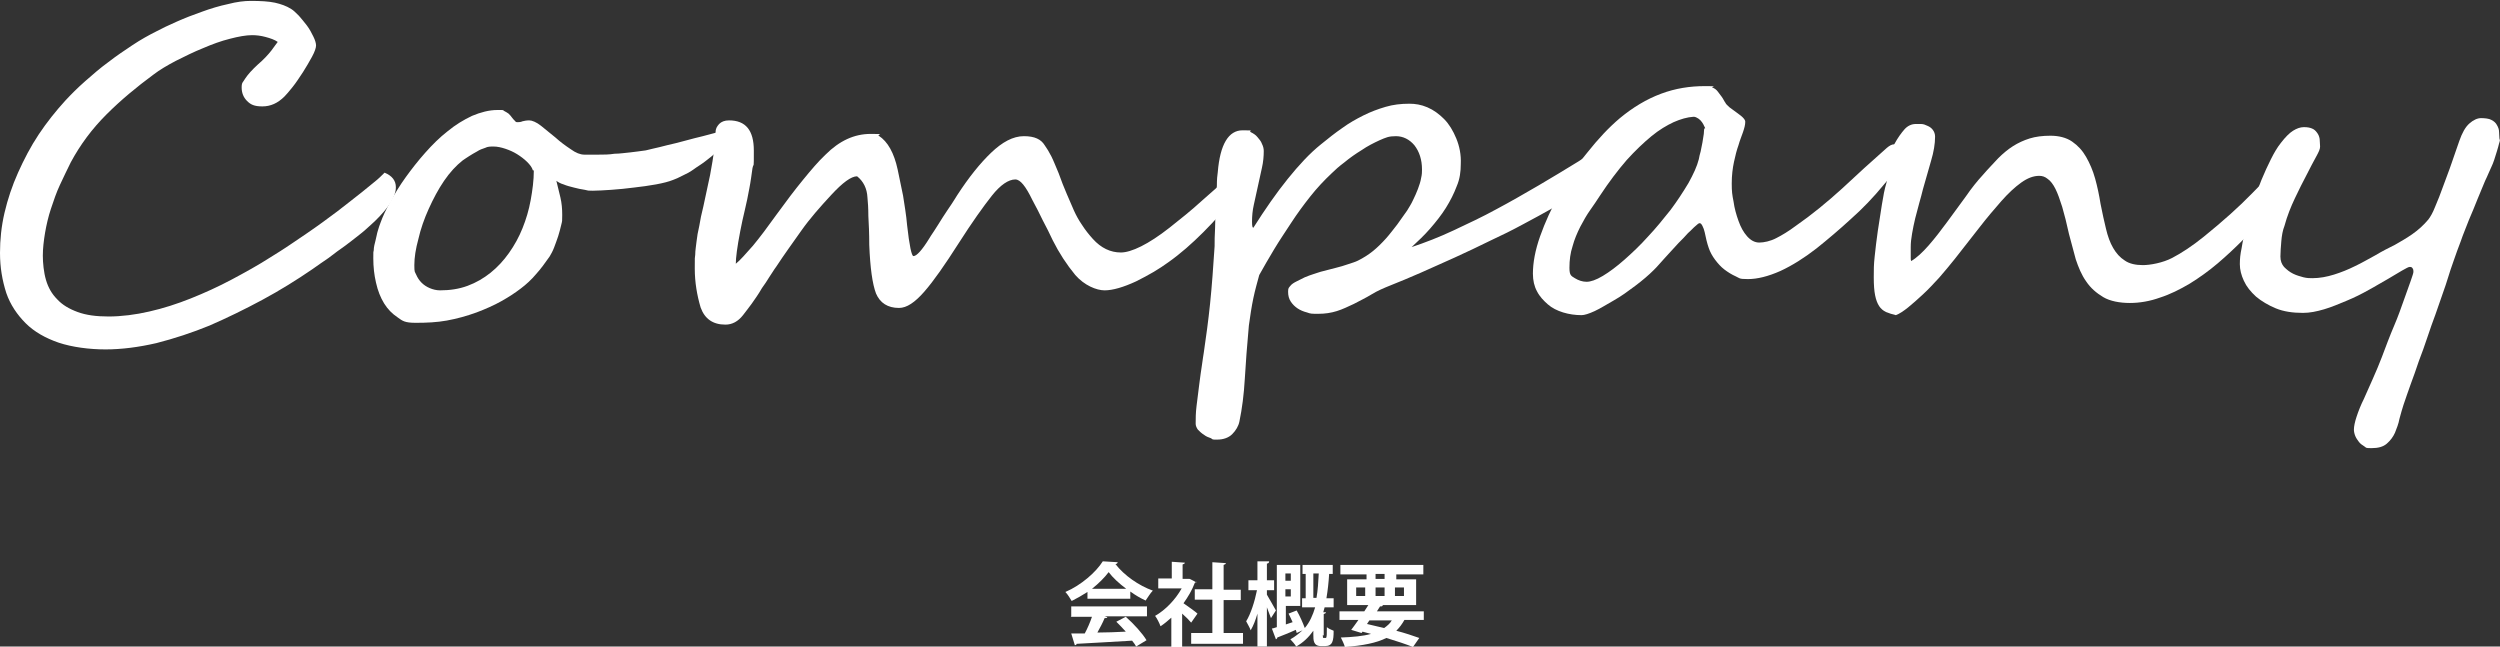
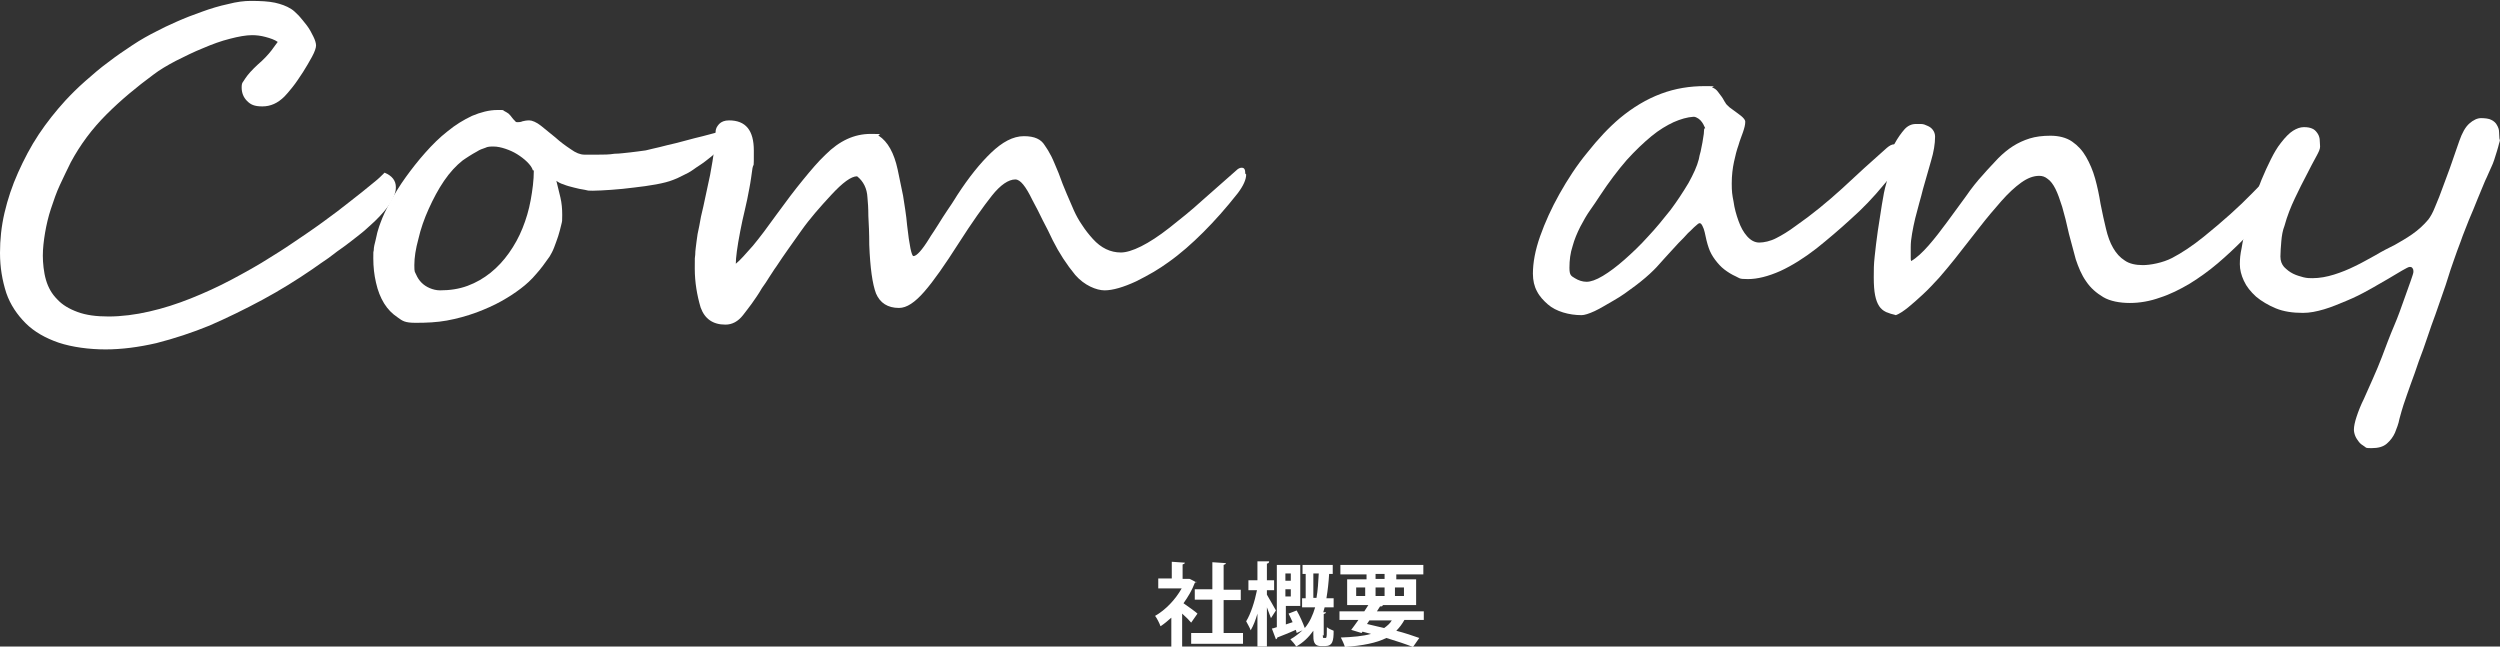
<svg xmlns="http://www.w3.org/2000/svg" id="_レイヤー_1" data-name="レイヤー_1" version="1.1" viewBox="0 0 554.5 143.4">
  <rect x="0" y="0" width="554.5" height="143.4" fill="#333333" stroke="none" />
  <defs>
    <style>
      .st0 {
        fill: #fff;
      }
    </style>
  </defs>
  <g>
    <path class="st0" d="M87.8,41.6c0,2-1.6,4.5-4.7,7.5-.8.7-1.7,1.6-2.8,2.5-1.1.9-2.3,1.8-3.6,2.8-1.3.9-2.5,1.8-3.8,2.8-1.3.9-2.5,1.7-3.6,2.5-3.5,2.4-7.2,4.7-11.1,6.8s-7.8,4-11.7,5.7c-3.9,1.6-7.9,2.9-11.8,3.9-3.9.9-7.7,1.4-11.3,1.4s-7.4-.5-10.4-1.5c-2.9-1-5.4-2.4-7.3-4.3-1.9-1.9-3.4-4.1-4.3-6.7C.5,62.2,0,59.3,0,56.1c0-2.9.3-5.9,1-8.9.7-3,1.7-6,3-8.9,1.3-2.9,2.8-5.8,4.6-8.5,1.8-2.7,3.8-5.2,5.9-7.5,1.3-1.4,2.7-2.8,4.4-4.3,1.6-1.4,3.3-2.9,5.1-4.2,1.8-1.4,3.6-2.6,5.4-3.8,1.8-1.2,3.6-2.2,5.4-3.1,1.1-.6,2.6-1.3,4.4-2.1s3.6-1.5,5.6-2.2c1.9-.7,3.9-1.3,5.8-1.7,1.9-.5,3.6-.7,5-.7,2.2,0,4,.1,5.4.4,1.3.3,2.5.7,3.6,1.4.5.3,1,.8,1.7,1.5.6.7,1.2,1.4,1.8,2.2.6.8,1,1.6,1.4,2.4.4.8.6,1.5.6,2s-.3,1.4-.9,2.5c-.6,1.1-1.3,2.3-2,3.4-.8,1.2-1.5,2.3-2.3,3.3s-1.4,1.7-1.8,2.1c-1.5,1.5-3.1,2.2-4.9,2.2s-2.6-.4-3.4-1.2c-.8-.8-1.2-1.8-1.2-3s.3-1.1.8-2c.6-.9,1.5-1.9,2.8-3.1,1.3-1.1,2.3-2.2,3-3.1.7-1,1.2-1.6,1.4-1.9-.7-.5-1.6-.8-2.7-1.1-1.1-.3-2.1-.4-3-.4-1.3,0-3,.3-4.9.8-2,.5-3.9,1.2-6,2.1-2,.8-4,1.8-6,2.8-1.9,1-3.6,2-4.9,3-3.8,2.8-7.3,5.7-10.5,8.9-3.2,3.2-5.8,6.7-7.9,10.6-.8,1.6-1.6,3.3-2.4,5-.8,1.7-1.4,3.5-2,5.3-.6,1.8-1,3.6-1.3,5.3-.3,1.8-.5,3.5-.5,5.1s.2,3.7.7,5.4c.5,1.7,1.3,3.1,2.5,4.3,1.1,1.2,2.6,2.1,4.5,2.8s4.1,1,6.9,1,6-.4,9-1.1c3.1-.7,6.2-1.7,9.2-2.9s6.1-2.6,9.1-4.2c3-1.6,5.9-3.2,8.7-5,2.8-1.7,5.4-3.5,7.9-5.2,2.5-1.7,4.8-3.4,6.8-4.9.8-.6,1.7-1.3,2.7-2.1.9-.7,1.9-1.5,2.8-2.2.9-.7,1.8-1.5,2.7-2.2.9-.7,1.6-1.4,2.3-2.1,1.7.7,2.5,1.8,2.5,3.2Z" />
    <path class="st0" d="M161.2,30c0,.6-.2,1.2-.7,1.8-.4.7-1,1.3-1.7,2-.7.7-1.5,1.3-2.4,2s-1.8,1.2-2.6,1.8-1.7,1-2.5,1.4c-.8.4-1.4.7-2,.9-1,.4-2.2.7-3.8,1-1.6.3-3.2.5-4.9.7-1.7.2-3.3.4-5,.5-1.6.1-3,.2-4.1.2s-1,0-1.8-.2c-.8-.1-1.6-.3-2.4-.5-.8-.2-1.6-.4-2.3-.7-.7-.2-1.2-.5-1.6-.8.3,1.2.6,2.5.9,3.7.3,1.3.4,2.5.4,3.9s0,1.3-.2,2.1c-.2.8-.4,1.7-.7,2.6-.3.9-.6,1.7-.9,2.5-.3.8-.7,1.5-1,2-1,1.4-1.9,2.7-3,3.9-1,1.2-2.2,2.3-3.4,3.2-1.3,1-2.7,1.9-4.3,2.8-1.6.9-3.4,1.7-5.5,2.5-2.2.8-4.4,1.4-6.6,1.8s-4.5.5-6.9.5-2.9-.4-4-1.2c-1.2-.8-2.2-1.8-3-3.1-.8-1.3-1.4-2.8-1.8-4.6-.4-1.7-.6-3.5-.6-5.4s0-1.1.1-1.8c0-.7.2-1.4.4-2.2.2-.7.3-1.5.5-2.1.2-.7.4-1.3.6-1.8.5-1.4,1.2-2.9,2.2-4.7,1-1.8,2.1-3.6,3.4-5.4,1.3-1.8,2.7-3.6,4.3-5.4,1.6-1.8,3.2-3.4,5-4.8,1.7-1.4,3.5-2.5,5.4-3.4,1.9-.8,3.8-1.3,5.6-1.3s1.1,0,1.5.2c.4.2.7.4,1,.6.3.3.5.5.7.8s.5.6.8.9c.1.2.3.2.5.2s.7,0,1.1-.2c.4-.1.9-.2,1.5-.2s1.6.4,2.6,1.2c1,.8,2.1,1.7,3.2,2.6,1.1,1,2.2,1.8,3.4,2.6,1.1.8,2.1,1.2,3,1.2s2.1,0,3.2,0c1.1,0,2.3,0,3.5-.2,1.2,0,2.3-.2,3.5-.3,1.1-.1,2.2-.3,3.1-.4.3,0,.9-.2,1.8-.4,1-.2,2.1-.5,3.3-.8,1.3-.3,2.6-.6,4-1,1.4-.4,2.7-.7,3.9-1,1.2-.3,2.2-.6,3-.8s1.2-.3,1.3-.3c.2,0,.4,0,.6.1.2,0,.3.3.3.5ZM118.2,37.8c-.2-.7-.7-1.3-1.3-1.9-.6-.6-1.4-1.2-2.2-1.7-.8-.5-1.7-.9-2.6-1.2-.9-.3-1.8-.5-2.6-.5s-1.3,0-1.9.3c-.6.2-1.2.4-1.8.8-.6.3-1.2.7-1.7,1-.6.4-1.1.7-1.5,1-1.4,1.1-2.8,2.6-4.1,4.5-1.3,1.9-2.4,4-3.4,6.2-1,2.2-1.8,4.5-2.3,6.7-.6,2.2-.9,4.1-.9,5.8s.1,1.4.4,2.1c.3.7.7,1.3,1.2,1.8.5.5,1.1.9,1.8,1.2.7.3,1.5.5,2.3.5,2.2,0,4.2-.3,6.1-1,1.9-.7,3.6-1.7,5.1-2.9s2.9-2.7,4.1-4.4c1.2-1.7,2.2-3.5,3-5.5.8-2,1.4-4,1.8-6.2.4-2.2.7-4.4.7-6.6Z" />
    <path class="st0" d="M276.4,38.7c0,1.1-.6,2.5-1.9,4.2-2.6,3.3-5.1,6.1-7.6,8.6-2.5,2.5-5.1,4.8-7.8,6.7-1,.7-2,1.4-3.2,2.1-1.2.7-2.5,1.4-3.9,2.1-2.8,1.3-5.2,2-7,2s-4.5-1.1-6.5-3.4c-1.9-2.3-3.6-4.9-5-7.7-.7-1.5-1.4-2.9-2.2-4.4-.7-1.5-1.5-3-2.3-4.5-1.5-3.1-2.7-4.6-3.8-4.6-1.5,0-3.3,1.2-5.2,3.6-1.9,2.4-4.4,5.9-7.4,10.6-3,4.7-5.5,8.3-7.6,10.7-2.1,2.4-3.9,3.6-5.6,3.6-2.5,0-4.2-1.1-5.1-3.2-.8-2.1-1.3-5.7-1.5-10.8,0-2.5-.1-4.7-.2-6.4,0-1.7-.1-3.1-.2-4.1-.1-2-.9-3.6-2.3-4.7-1.3,0-3.2,1.4-5.7,4.1-2.5,2.7-4.8,5.3-6.7,8-1.9,2.7-3.8,5.3-5.5,7.9-.6.8-1.1,1.7-1.6,2.4-.5.8-1,1.6-1.6,2.4-.8,1.4-1.6,2.5-2.3,3.5-.7,1-1.4,1.8-1.9,2.5-1.1,1.4-2.4,2.1-3.9,2.1-2.8,0-4.6-1.3-5.5-3.8-.8-2.7-1.3-5.6-1.3-8.6s0-2.1.1-3.1c0-1,.2-2,.3-3,.1-1,.3-2.1.6-3.4.2-1.3.5-2.7.9-4.3.7-3.2,1.2-5.5,1.5-7,.4-2.1.7-4,.9-5.5.2-1.5.3-2.8.3-3.8s.3-1.4.8-2c.5-.5,1.2-.8,2.2-.8,3.7,0,5.5,2.2,5.5,6.7s0,2.5-.3,3.9c-.2,1.4-.4,3-.7,4.5-.3,1.6-.6,3.2-1,4.8-.4,1.6-.7,3.1-1,4.6-.7,3.6-1,6-1,7.3,1-.8,2.2-2.2,3.8-4,1.5-1.8,3.3-4.2,5.3-7,2.1-2.9,4-5.4,5.8-7.6s3.4-4.1,5-5.6c3.1-3.1,6.4-4.6,10-4.6s1.4.1,1.8.4c2,1.3,3.4,3.8,4.2,7.5.4,1.9.8,3.8,1.2,5.8.3,2,.7,4.2.9,6.6.5,4.5,1,6.8,1.4,6.8.7,0,1.9-1.3,3.5-3.9.1-.2.5-.8,1.1-1.7.6-.9,1.2-1.9,1.9-3,.7-1.1,1.4-2.1,2-3,.6-.9,1-1.6,1.2-1.9,2.6-4,5.1-7.1,7.5-9.4,2.5-2.4,4.9-3.7,7.3-3.7s3.8.7,4.6,2c.5.7,1,1.5,1.5,2.5.5,1,1,2.3,1.6,3.7.6,1.7,1.2,3.2,1.8,4.6.6,1.4,1.1,2.6,1.6,3.7.5,1.1,1.1,2.2,1.8,3.2.7,1.1,1.5,2.1,2.4,3.1,1.8,2,3.9,3,6.2,3s6.1-1.8,10.8-5.5c2.4-1.9,4.8-3.8,7.2-6,2.4-2.1,5-4.4,7.6-6.7.4-.4.8-.6,1.2-.6.6,0,.8.4.8,1.3Z" />
-     <path class="st0" d="M355.1,35.6c0,1-.4,2.2-1.2,3.6-.2.4-.5.7-1,1.1-.5.4-.9.8-1.4,1.2s-1,.7-1.5,1c-.5.3-.8.5-1,.7-1.2.9-2.8,1.9-4.7,3-1.9,1.1-4,2.2-6.4,3.5s-4.8,2.5-7.4,3.7c-2.6,1.3-5.2,2.5-7.8,3.7-2.6,1.2-5.2,2.3-7.6,3.4-2.5,1.1-4.7,2-6.7,2.8-1.5.6-2.9,1.2-4.2,2s-2.6,1.4-3.9,2.1c-1.3.6-2.5,1.2-3.8,1.6-1.3.4-2.6.6-4.1.6s-1.7,0-2.5-.3c-.8-.2-1.5-.5-2.1-.9s-1.1-.9-1.5-1.5c-.4-.6-.6-1.3-.6-2.2s.2-.9.5-1.3.8-.7,1.4-1c.6-.3,1.2-.6,1.8-.9.7-.3,1.3-.5,1.9-.7.7-.2,1.4-.5,2.3-.7.9-.2,1.8-.5,2.7-.7s1.8-.5,2.7-.8c.9-.3,1.6-.5,2.2-.8,1.2-.6,2.3-1.3,3.3-2.1,1-.8,2-1.8,2.9-2.8.9-1,1.7-2.1,2.5-3.1.8-1.1,1.5-2.1,2.2-3.1.4-.7.9-1.4,1.3-2.3.4-.8.8-1.7,1.1-2.5.3-.8.6-1.7.7-2.4.2-.8.2-1.4.2-1.9,0-2.2-.6-4-1.7-5.4-1.1-1.3-2.5-2-4.1-2s-2.2.3-3.6.9c-1.3.6-2.7,1.3-4,2.2-1.3.8-2.6,1.7-3.8,2.7-1.2.9-2.1,1.7-2.8,2.4-1.7,1.6-3.3,3.3-4.8,5.2-1.5,1.9-2.9,3.8-4.2,5.8-1.3,2-2.6,3.9-3.8,5.9-1.2,2-2.3,3.9-3.3,5.7-.4,1.5-.9,3.2-1.3,5.1-.4,1.9-.7,3.9-1,6.1-.4,4.4-.7,8.3-.9,11.8-.2,3.5-.6,6.6-1.2,9.5-.2,1-.8,2-1.6,2.8-.8.8-2,1.2-3.3,1.2s-.9,0-1.4-.3c-.6-.2-1.1-.4-1.6-.8-.5-.3-.9-.7-1.3-1.1-.3-.4-.5-.9-.5-1.3,0-1.1,0-2.4.2-4,.2-1.6.4-3.2.6-4.8.2-1.6.4-3,.6-4.3.2-1.3.3-2.2.4-2.7.5-3.4,1-7,1.4-10.9.4-3.9.7-8.1,1-12.7,0-1,0-2.3.1-3.9,0-1.6.1-3.2.2-4.9,0-1.6.1-3.2.2-4.6,0-1.4.1-2.4.2-3,.5-6.2,2.4-9.3,5.5-9.3s1.2.1,1.8.4c.6.3,1.1.6,1.5,1.1s.8.9,1,1.5c.3.6.4,1.1.4,1.6,0,1.1-.1,2.4-.4,3.7-.3,1.3-.6,2.7-.9,4.1-.3,1.4-.6,2.7-.9,4.1-.3,1.3-.4,2.6-.4,3.7s.1,1.4.3,1.4c2.6-4.1,5.1-7.7,7.6-10.8,2.5-3.1,4.9-5.7,7.4-7.7,1.6-1.3,3.1-2.5,4.7-3.6,1.5-1.1,3.1-2,4.7-2.8,1.6-.8,3.2-1.4,4.9-1.9s3.4-.7,5.3-.7c1.3,0,2.6.2,4,.8s2.6,1.5,3.7,2.6,2,2.6,2.7,4.3c.7,1.7,1.1,3.6,1,5.7,0,1.6-.2,3.3-.9,4.9-.6,1.6-1.4,3.2-2.4,4.8-1,1.6-2.2,3.1-3.5,4.6s-2.7,2.8-4.1,4.1c3-1,6.1-2.2,9.3-3.7,3.2-1.5,6.4-3,9.5-4.7,3.2-1.7,6.3-3.5,9.4-5.3,3.1-1.8,6-3.6,8.8-5.3.8-.5,1.5-1,2-1.3.5-.4,1.1-.5,1.7-.5s.8.2.9.7.1.9.1,1.3Z" />
    <path class="st0" d="M421.3,34.1c0,1.1-.4,2.3-1.1,3.5-.7,1.3-1.5,2.4-2.4,3.4-2.3,2.8-4.7,5.3-7.3,7.6-2.5,2.3-5.1,4.5-7.6,6.5-2.7,2.1-5.4,3.8-8,5-2.7,1.2-5.1,1.8-7.2,1.8s-1.8-.2-2.7-.6c-.9-.4-1.7-.9-2.5-1.5-.8-.6-1.5-1.4-2.1-2.2-.6-.8-1.1-1.7-1.4-2.6-.2-.5-.3-1-.5-1.7-.1-.6-.3-1.2-.4-1.8-.1-.5-.3-1-.5-1.4-.2-.4-.4-.6-.6-.6s-.5.2-.9.6c-.5.4-1,1-1.7,1.6-.6.7-1.3,1.4-2.1,2.2-.7.8-1.5,1.6-2.2,2.4-.7.8-1.4,1.5-1.9,2.1-.6.7-1,1.1-1.4,1.5-1.1,1.1-2.5,2.3-4.1,3.5-1.6,1.2-3.1,2.3-4.7,3.2s-3,1.8-4.3,2.4c-1.3.6-2.3.9-2.9.9-1.4,0-2.8-.2-4.1-.6-1.3-.4-2.5-1-3.4-1.8s-1.8-1.7-2.4-2.9c-.6-1.1-.9-2.4-.9-3.9,0-2.4.5-5.2,1.6-8.3,1.1-3.1,2.5-6.2,4.3-9.4,1.8-3.2,3.8-6.3,6.2-9.2,2.3-2.9,4.7-5.5,7.2-7.6,2.9-2.4,5.9-4.2,9.1-5.4,3.2-1.2,6.4-1.7,9.8-1.7s1.2.1,1.6.3c.5.2.9.5,1.2.9.3.4.6.8.9,1.2.3.4.5.9.8,1.3.1.3.5.6.9,1,.5.4,1,.7,1.5,1.1.5.4,1,.7,1.4,1.1.4.4.6.7.6,1,0,.7-.2,1.4-.5,2.3s-.7,1.8-1,2.9c-.4,1.1-.7,2.3-1,3.7-.3,1.4-.5,3-.5,4.8s.1,2.5.4,4c.2,1.5.6,2.9,1.1,4.3.5,1.4,1.1,2.5,1.9,3.4.8.9,1.7,1.4,2.7,1.4s2.5-.3,3.8-1c1.2-.6,2.7-1.5,4.3-2.7,3.6-2.5,7-5.3,10.3-8.3,3.2-3,6.5-6,9.9-9,.6-.5,1.1-.8,1.7-.8.8,0,1.3.6,1.3,1.8ZM378.2,28.5c0,0,0-.2-.2-.5-.1-.3-.3-.6-.5-.9-.2-.3-.5-.6-.8-.8-.3-.2-.7-.4-1-.4h-.1c-1.4.1-2.8.5-4.4,1.2-1.5.7-3.2,1.7-4.9,3.1-1.7,1.4-3.6,3.2-5.5,5.3-1.9,2.2-3.9,4.8-6,8-.6.9-1.3,2-2.1,3.1s-1.5,2.4-2.2,3.7c-.7,1.4-1.3,2.8-1.7,4.3-.5,1.5-.7,3.1-.7,4.8s.4,1.8,1.2,2.3c.8.5,1.7.8,2.6.8s2.1-.4,3.6-1.3c1.5-.9,3.1-2.1,4.8-3.6,1.7-1.5,3.5-3.2,5.2-5.1,1.8-1.9,3.4-3.9,5-5.9,1.5-2,2.8-4,4-6,1.1-2,1.9-3.7,2.3-5.3.1-.5.2-1.1.4-1.7.1-.7.3-1.3.4-2,.1-.7.2-1.3.3-1.9,0-.6.1-1,.1-1.2Z" />
    <path class="st0" d="M509.1,36c0,1.2-.3,2.5-.9,3.8-.6,1.3-1.3,2.5-2.2,3.6-1,1.4-2.3,2.9-3.7,4.6-1.4,1.7-3,3.4-4.8,5.2s-3.6,3.5-5.6,5.2c-2,1.7-4.1,3.2-6.2,4.5-2.2,1.3-4.4,2.4-6.6,3.1-2.2.8-4.5,1.2-6.7,1.2s-4.4-.4-5.9-1.3-2.8-2-3.8-3.5c-1-1.4-1.7-3.1-2.3-4.9-.5-1.8-1-3.7-1.5-5.6-.5-2.3-1-4.3-1.5-6-.5-1.6-1-3-1.5-4-.5-1-1.1-1.8-1.7-2.2-.6-.5-1.2-.7-1.9-.7-1.3,0-2.6.5-4,1.5-1.4,1-2.9,2.4-4.4,4.1s-3.2,3.7-4.9,5.9c-1.7,2.2-3.5,4.5-5.4,6.9-1.1,1.4-2.3,2.8-3.5,4.2-1.2,1.3-2.4,2.6-3.6,3.7-1.2,1.1-2.3,2.1-3.3,2.9-1,.8-1.9,1.4-2.7,1.7-.8-.2-1.5-.4-2.2-.7-.6-.3-1.1-.7-1.5-1.3-.4-.6-.7-1.4-.9-2.4-.2-1-.3-2.3-.3-4s0-2.8.2-4.6c.2-1.8.4-3.7.7-5.7.3-2,.6-3.9.9-5.8.3-1.9.6-3.5,1-4.8.2-.9.4-1.8.5-2.6s.3-1.7.4-2.5c.1-.8.3-1.4.4-2.1.1-.6.3-1.1.5-1.5.7-1.3,1.5-2.4,2.2-3.2.7-.8,1.6-1.2,2.5-1.2s.7,0,1.2,0c.5,0,1,.2,1.4.4.5.2.9.5,1.2.9.3.4.5.9.5,1.5,0,1.6-.3,3.4-.9,5.4-.6,2.1-1.2,4.2-1.8,6.3-.2.9-.5,1.9-.8,3s-.6,2.3-.9,3.4c-.3,1.2-.5,2.3-.7,3.4s-.3,2.1-.3,3,0,.3,0,.6,0,.6,0,.9c0,.3,0,.6,0,.9s0,.5.1.7c1.2-.7,2.5-1.9,3.9-3.5,1.4-1.6,2.7-3.3,4.1-5.2,1.4-1.9,2.7-3.7,4.1-5.6,1.3-1.9,2.6-3.5,3.8-4.8,1.2-1.4,2.4-2.6,3.4-3.7,1.1-1.1,2.2-2,3.3-2.7,1.1-.7,2.4-1.3,3.7-1.7,1.3-.4,2.8-.6,4.6-.6s3.5.4,4.8,1.3c1.3.9,2.3,2,3.1,3.4.8,1.4,1.5,3,2,4.8.5,1.8.9,3.7,1.2,5.6.4,2,.8,3.9,1.2,5.5.4,1.7.9,3.1,1.6,4.3.7,1.2,1.5,2.1,2.6,2.8,1,.7,2.4,1,4,1s4.4-.5,6.5-1.6c2.1-1.1,4.4-2.6,7-4.7,4.2-3.4,7.8-6.6,10.8-9.7,3-3.1,5.7-5.8,8.2-8.3.1.2.4.3.8.4.4.1.6.4.6.8Z" />
    <path class="st0" d="M554.5,30.7c0,.2,0,.6-.2,1.1-.1.5-.3,1.1-.5,1.8-.2.6-.4,1.3-.6,1.9-.2.6-.4,1.1-.6,1.5-.4.8-.8,1.9-1.4,3.1-.5,1.2-1.1,2.6-1.7,4.1-.6,1.5-1.2,3-1.9,4.6-.6,1.6-1.3,3.2-1.8,4.7-.6,1.5-1.1,3-1.6,4.4-.5,1.4-.9,2.6-1.2,3.6-.3,1-.7,2.2-1.2,3.6-.5,1.4-1,2.9-1.6,4.6-.6,1.6-1.2,3.3-1.8,5.1-.6,1.8-1.2,3.5-1.9,5.3-.6,1.8-1.2,3.5-1.8,5.1s-1.1,3.2-1.6,4.6c-.3.9-.6,2-.9,3.1-.2,1.1-.6,2.1-1,3.1-.4.9-1,1.7-1.8,2.4s-1.9,1-3.4,1-1.1-.1-1.6-.4c-.5-.3-.9-.6-1.2-1s-.6-.8-.8-1.3c-.2-.5-.3-1-.3-1.4,0-.7.2-1.7.6-2.9s.9-2.5,1.6-3.9c.6-1.4,1.3-2.9,2-4.5.7-1.6,1.4-3.2,2-4.8.9-2.4,1.8-4.8,2.7-6.9s1.6-4.1,2.2-5.8c.6-1.7,1.1-3.1,1.5-4.2.4-1.1.6-1.8.6-2s0-.6-.2-.8c-.1-.2-.3-.3-.6-.3s-.8.3-1.7.8c-.8.5-1.9,1.1-3.2,1.9-1.3.7-2.7,1.6-4.2,2.4-1.6.9-3.2,1.7-4.9,2.4-1.7.7-3.3,1.4-5,1.9-1.7.5-3.2.8-4.7.8-2.3,0-4.3-.3-6-1-1.7-.7-3.2-1.6-4.4-2.6-1.2-1.1-2.1-2.2-2.7-3.5-.6-1.3-.9-2.5-.9-3.7s.1-2.2.4-3.6c.2-1.4.6-3,1-4.7.4-1.7.9-3.4,1.5-5.2.6-1.8,1.2-3.5,1.9-5.2s1.4-3.2,2.1-4.6c.7-1.4,1.4-2.6,2.2-3.6,1-1.3,1.9-2.2,2.7-2.7.8-.5,1.6-.8,2.4-.8s1.3.1,1.8.3c.5.2.8.5,1.1.9.3.4.5.8.6,1.4,0,.5.1,1.1.1,1.7s-.3,1.2-.9,2.3c-.6,1.1-1.3,2.4-2.1,4-.8,1.5-1.7,3.3-2.6,5.2-.9,1.9-1.7,3.9-2.3,6.1-.4,1-.6,2.2-.7,3.4-.1,1.3-.2,2.4-.2,3.4s.3,1.7.8,2.3c.6.6,1.2,1.1,2,1.5.8.4,1.6.6,2.3.8.8.2,1.4.2,2,.2,1.6,0,3.2-.3,4.8-.8,1.6-.5,3.1-1.1,4.7-1.9,1.5-.7,3-1.6,4.5-2.4,1.5-.9,2.9-1.6,4.3-2.3,1.2-.7,2.5-1.4,3.9-2.4,1.3-.9,2.5-2,3.5-3.2.4-.5,1-1.5,1.5-2.8.6-1.4,1.2-2.9,1.8-4.6.6-1.7,1.3-3.4,1.9-5.2.6-1.8,1.2-3.4,1.7-4.9.6-1.7,1.3-3,2.2-3.8.9-.8,1.8-1.2,2.6-1.2s1.8.1,2.3.4c.6.3,1,.7,1.2,1.1.3.5.5,1,.5,1.6,0,.6.1,1.2.1,1.8Z" />
  </g>
  <g>
-     <path class="st0" d="M241.2,132.8v-1.5c-1.1.7-2.3,1.4-3.5,2-.3-.5-.9-1.5-1.4-2,3.5-1.5,6.8-4.4,8.3-6.8l3.3.2c0,.2-.2.4-.5.4,1.9,2.5,5.2,4.8,8.3,5.9-.6.6-1.1,1.5-1.6,2.2-1.1-.5-2.3-1.2-3.4-2v1.6h-9.4ZM237.6,136.7v-2.2h16.8v2.2h-9.4l.6.2c0,.2-.3.2-.6.2-.4,1-1,2.1-1.6,3.2,2,0,4.2-.1,6.3-.2-.7-.8-1.4-1.5-2.1-2.2l2.1-1.1c1.8,1.6,3.7,3.7,4.6,5.2l-2.3,1.4c-.2-.4-.5-.8-.9-1.3-4.5.3-9.2.5-12.3.7,0,.2-.2.3-.4.3l-.8-2.6c.8,0,1.8,0,3,0,.6-1.1,1.2-2.5,1.6-3.7h-4.7ZM249.8,130.6c-1.6-1.2-3-2.5-3.9-3.7-.9,1.2-2.2,2.5-3.7,3.7h7.7Z" />
    <path class="st0" d="M265.3,129c0,.1-.2.2-.3.3-.6,1.6-1.5,3.1-2.5,4.5,1,.7,2.7,1.9,3.1,2.3l-1.4,2c-.5-.6-1.2-1.3-2-2v7.4h-2.4v-6.5c-.8.7-1.6,1.4-2.4,1.9-.2-.6-.8-1.8-1.2-2.3,2.3-1.3,4.5-3.6,5.9-6.1h-5.2v-2.2h3v-3.7l2.9.2c0,.2-.2.3-.5.4v3.2h1.5c0-.1,1.6.8,1.6.8ZM271.4,140.4h4.3v2.4h-11.5v-2.4h4.7v-7.4h-3.9v-2.3h3.9v-6l3,.2c0,.2-.2.3-.5.4v5.5h3.8v2.3h-3.8v7.4Z" />
    <path class="st0" d="M281,131.9c.5.8,1.7,3,2,3.5l-1.1,1.7c-.2-.6-.6-1.5-.9-2.4v8.7h-2.1v-7.3c-.4,1.4-.9,2.7-1.5,3.7-.2-.6-.7-1.4-1-2,1-1.6,1.9-4.4,2.4-6.9h-1.9v-2.2h2v-4.2h2.6c0,.3-.2.5-.5.5v3.7h1.6v2.2h-1.6v1ZM293.4,140.8c0,.6,0,.7.2.7.4,0,.5,0,.5,0,.2-.2.2-.9.2-2.4.3.3,1,.6,1.5.8,0,2.2-.2,3.4-1.9,3.4h-.9c-1.7,0-1.7-1.3-1.7-2.5v-.9c-1,1.4-2.2,2.6-3.8,3.5-.3-.5-.9-1.2-1.3-1.6,1.1-.6,1.9-1.3,2.7-2l-1.3.6c0-.2-.1-.4-.2-.7-1.5.7-3.1,1.3-4.1,1.7,0,.2-.1.3-.3.4l-.9-2.4c.3,0,.7-.2,1.1-.3v-13.8h5.2v9.1h-3.2v4.1c.5-.2,1-.3,1.5-.5-.3-.7-.6-1.3-.9-1.9l1.8-.7c.7,1.2,1.4,2.8,1.8,3.9,1.1-1.3,1.8-2.9,2.3-4.6h-2.9v-2h.8v-5.4h-.7v-2h6.7v2h-.8c-.1,1.8-.3,3.6-.6,5.4h1.6v2h-2c-.1.4-.2.8-.3,1.1h.6c0,.2-.2.3-.5.4v4.8ZM286.3,127.2h-1.2v1.6h1.2v-1.6ZM285.1,132.3h1.2v-1.6h-1.2v1.6ZM291.3,132.6h.7c.3-1.7.4-3.5.5-5.4h-1.2v5.4Z" />
    <path class="st0" d="M315.5,137.5h-4c-.5.9-1.1,1.7-1.8,2.4,1.9.5,3.7,1.1,5.1,1.6l-1.4,2c-1.5-.6-3.6-1.3-5.9-2-2.2,1.1-5.2,1.7-9.2,2-.2-.7-.6-1.5-.9-2.1,2.7-.1,4.9-.3,6.7-.8-.6-.2-1.3-.3-1.9-.5l-.2.3-2.3-.7c.5-.6,1-1.4,1.6-2.2h-4.2v-1.9h5.5l.9-1.4h-4.7v-5.7h4.3v-1.1h-5.8v-2.1h18.4v2.1h-6v1.1h4.4v5.7h-7.7.3c0,.3-.2.3-.6.3l-.7,1.1h10.4v1.9ZM300.8,130.3v1.9h2v-1.9h-2ZM303.8,137.5l-.6.9c1.3.3,2.6.6,3.8.9.7-.5,1.3-1,1.7-1.7h-5ZM305.1,127.3v1.1h2v-1.1h-2ZM305.1,132.2h2v-1.9h-2v1.9ZM311.4,130.3h-2v1.9h2v-1.9Z" />
  </g>
</svg>